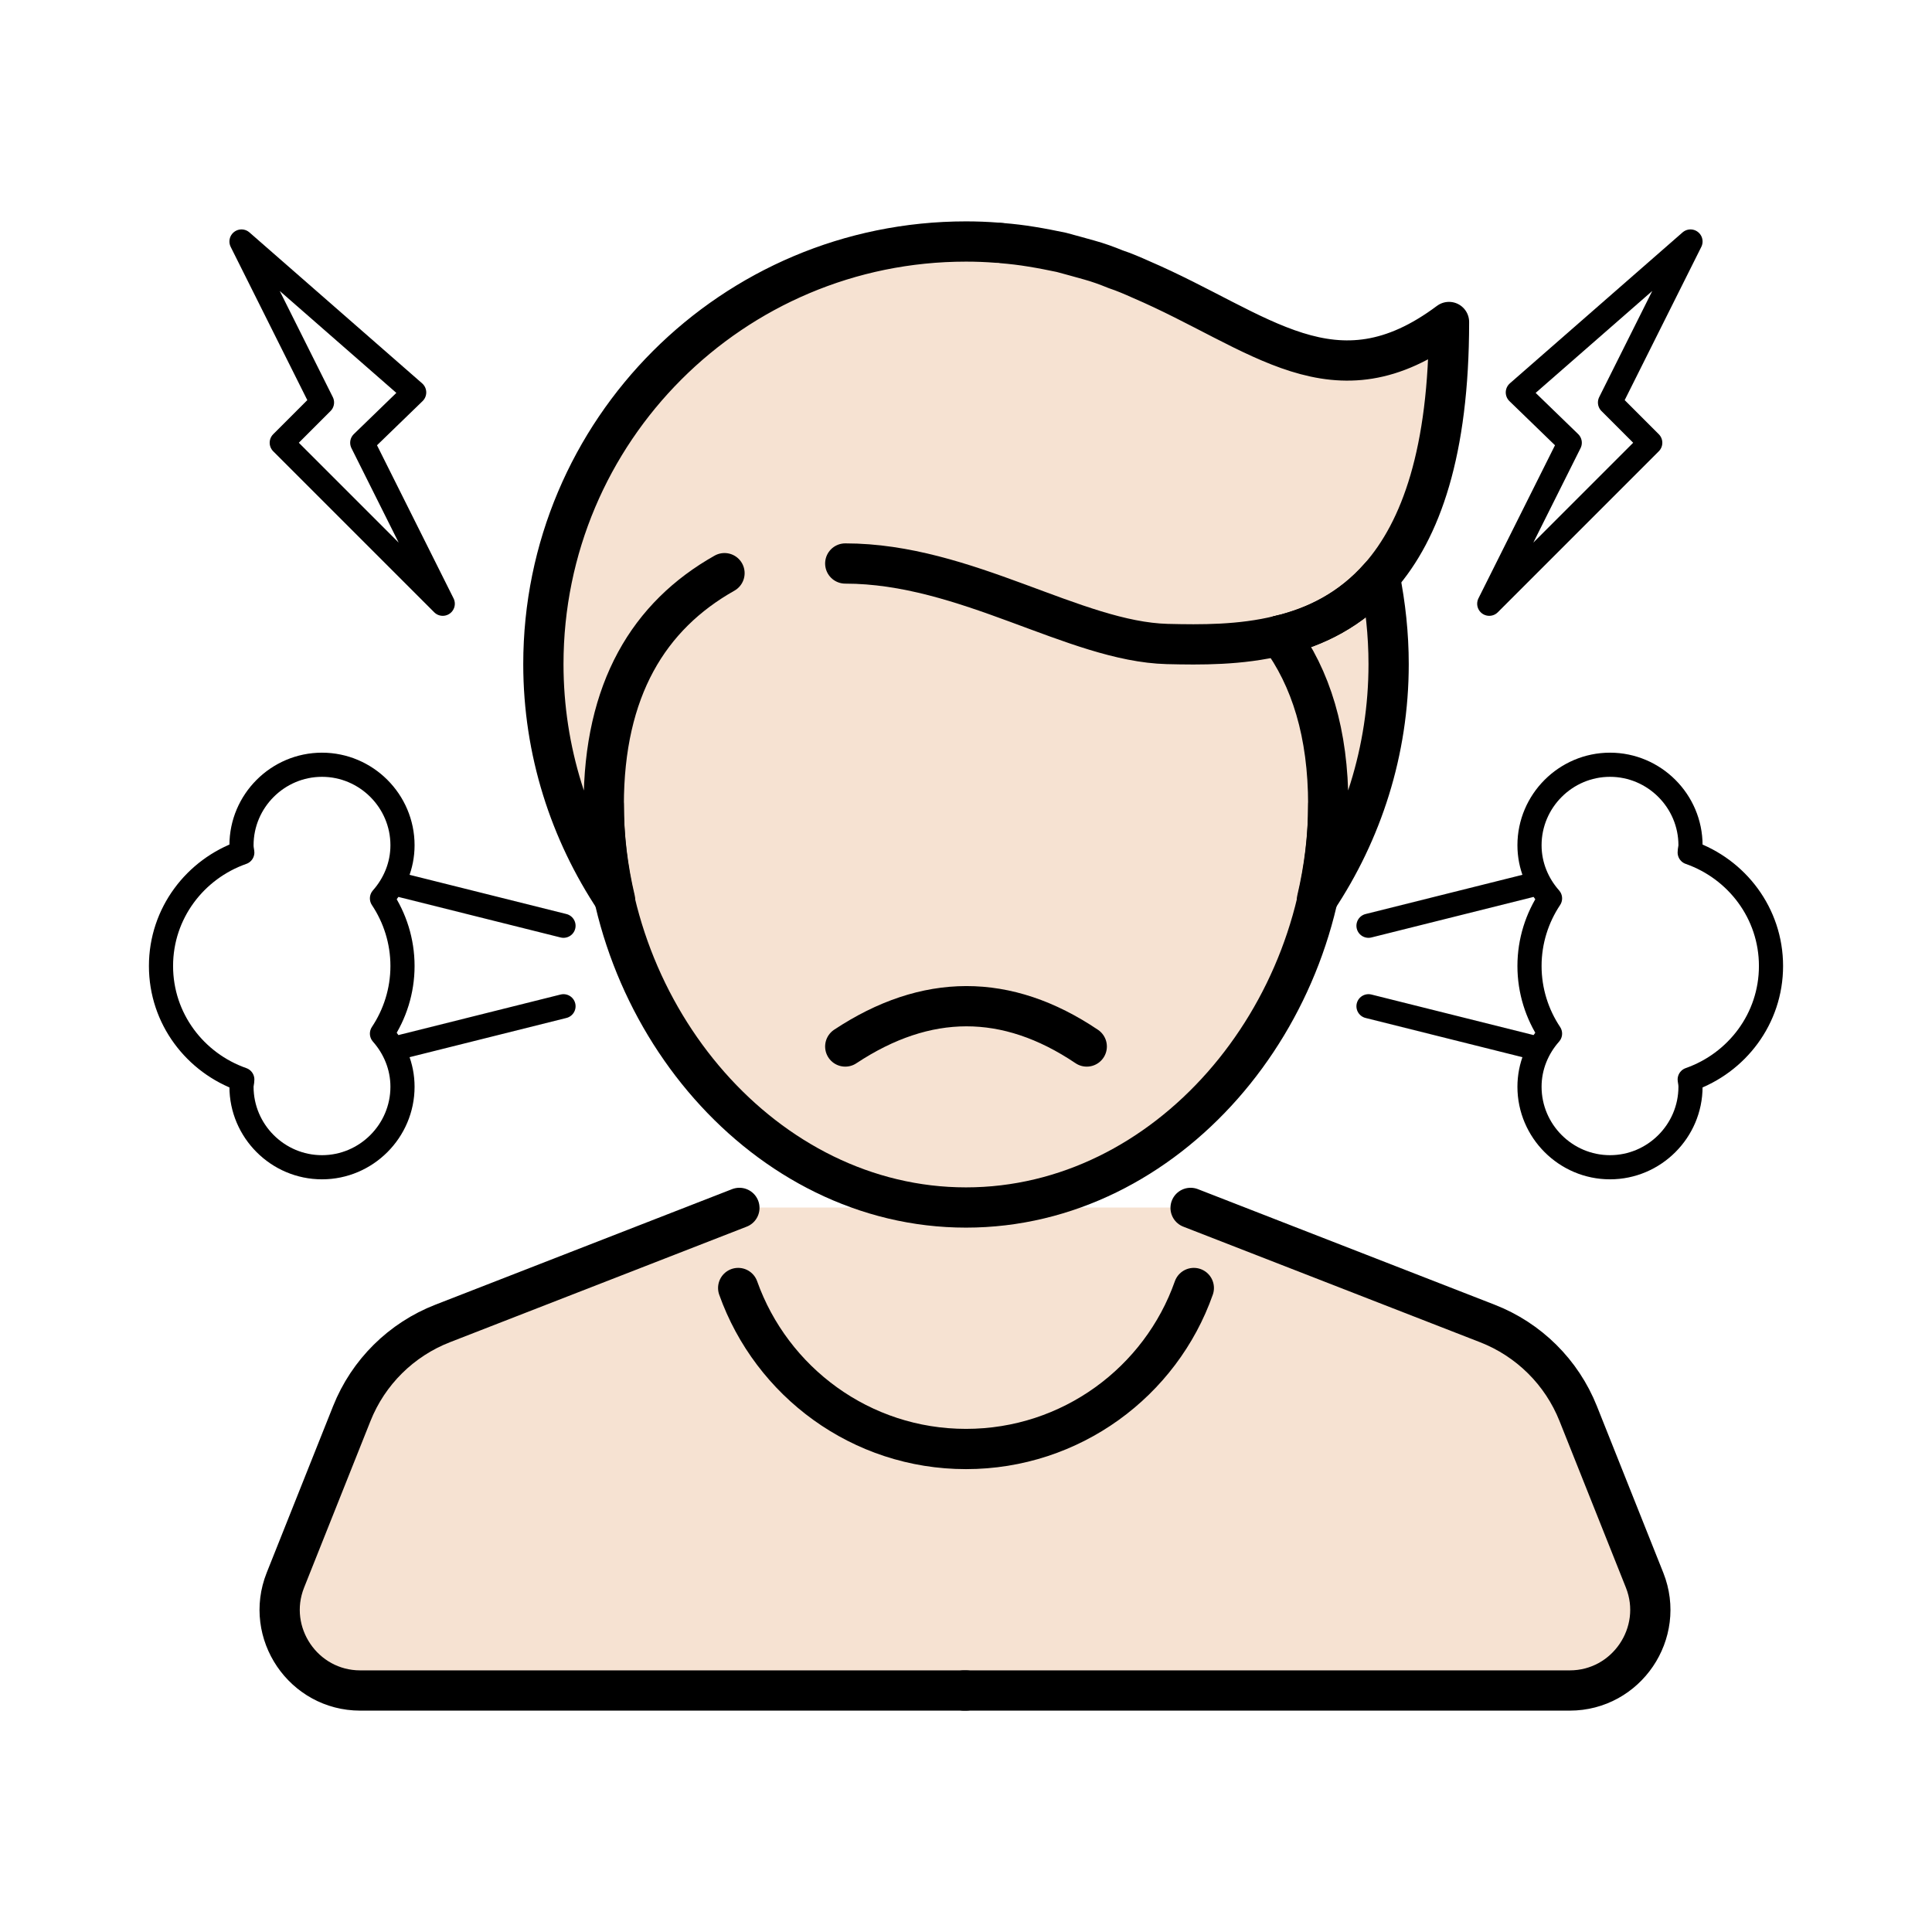
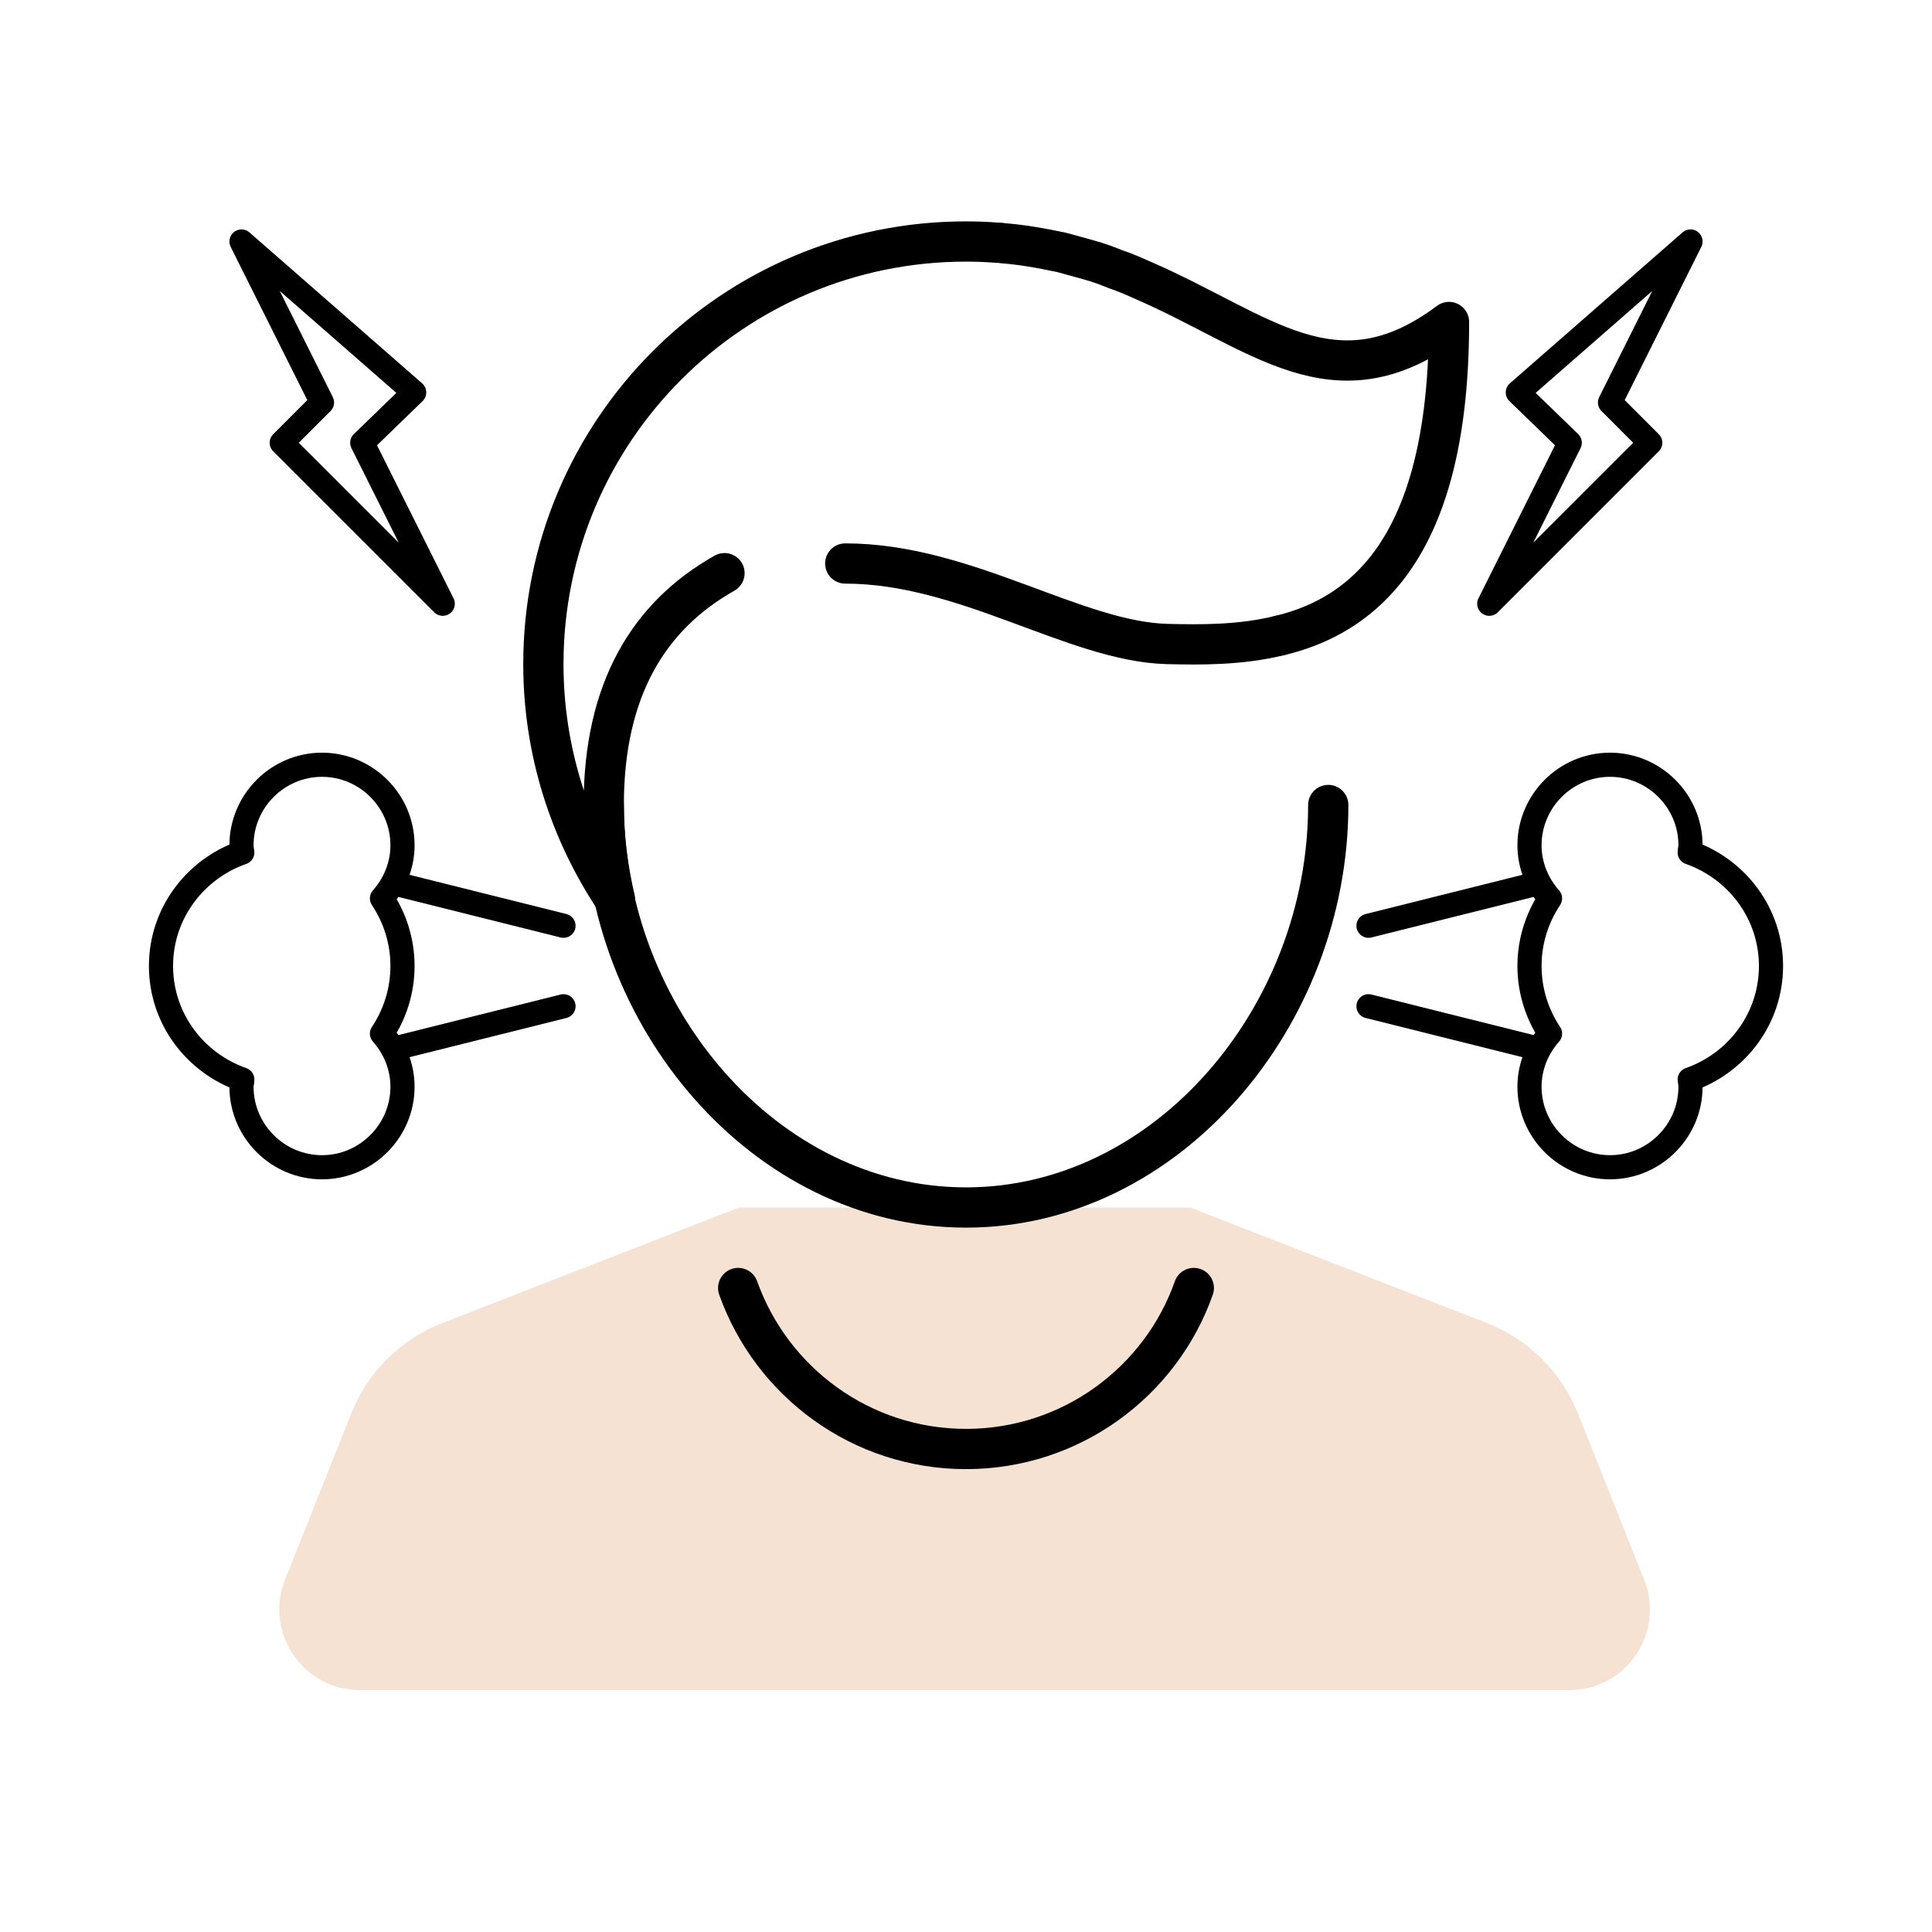
<svg xmlns="http://www.w3.org/2000/svg" id="Layer_61" data-name="Layer 61" viewBox="0 0 48 48">
  <defs>
    <style>
      .cls-1 {
        fill: #f6e2d2;
        stroke-width: 0px;
      }

      .cls-2, .cls-3 {
        fill: none;
        stroke: #000;
        stroke-linecap: round;
        stroke-linejoin: round;
      }

      .cls-3 {
        stroke-width: .6px;
      }
    </style>
  </defs>
  <g>
    <path class="cls-1" d="m29.57,30l7.37,2.87c1.03.4,1.85,1.22,2.26,2.24l1.65,4.14c.52,1.31-.44,2.74-1.86,2.74h-15.05s.05,0,.05,0h-15.05c-1.41,0-2.38-1.43-1.86-2.74l1.65-4.14c.41-1.03,1.23-1.84,2.26-2.24l7.37-2.87h11.19Z" />
-     <path class="cls-1" d="m34.28,14.33c.14.7.22,1.43.22,2.17,0,2.16-.66,4.17-1.78,5.85.14-.49.02.3-.46,1.51-1.38,3.51-4.54,6.14-8.26,6.14-3.72,0-6.89-2.63-8.26-6.14-.47-1.21-.46-1.51-.46-1.51-1.12-1.68-1.78-3.69-1.78-5.85,0-5.8,4.7-10.5,10.5-10.5.26,0,.52.01.77.03.04,0,.08,0,.12.01.25.02.5.05.74.09.25.04.5.09.74.14.23.06.47.13.69.19.22.06.44.14.66.23.21.07.42.16.62.25,2.98,1.28,4.81,3.19,7.66,1.06,0,3.23-.7,5.17-1.72,6.33" />
  </g>
-   <path class="cls-2" d="m24,42h-15.05c-1.41,0-2.38-1.43-1.86-2.74l1.65-4.14c.41-1.03,1.23-1.84,2.26-2.24l7.37-2.87" />
-   <path class="cls-2" d="m23.95,42h15.05c1.41,0,2.38-1.43,1.86-2.74l-1.65-4.14c-.41-1.03-1.23-1.84-2.26-2.24l-7.37-2.87" />
  <path class="cls-2" d="m21,14c3,0,5.7,1.94,8,2,.83.02,1.82.03,2.79-.21" />
-   <path class="cls-2" d="m32.72,22.35c.18-.77.28-1.55.28-2.35,0-1.78-.43-3.16-1.21-4.21.89-.21,1.77-.64,2.49-1.46.14.7.22,1.43.22,2.17,0,2.16-.66,4.17-1.78,5.85Z" />
  <path class="cls-2" d="m18,14.24c-1.88,1.06-3,2.89-3,5.76,0,.8.1,1.58.28,2.35-1.12-1.68-1.78-3.69-1.78-5.85,0-5.8,4.7-10.5,10.5-10.5.26,0,.52.01.77.03.04,0,.08,0,.12.01.25.02.5.05.74.09.25.04.5.09.74.14.23.06.47.13.69.19.22.06.44.14.66.23.21.07.42.16.62.25,2.98,1.28,4.81,3.19,7.66,1.06,0,3.23-.7,5.17-1.72,6.33-.72.82-1.6,1.25-2.49,1.46" />
  <path class="cls-2" d="m15,20c0,5.25,4,10,9,10,5,0,9-4.75,9-10" />
-   <path class="cls-2" d="m21,26c2.01-1.33,4.01-1.34,6,0" />
  <path class="cls-2" d="m29.66,32c-.82,2.33-3.05,4-5.66,4s-4.83-1.67-5.66-4" />
  <line class="cls-3" x1="38" y1="22" x2="34" y2="23" />
  <line class="cls-3" x1="38" y1="26" x2="34" y2="25" />
  <path class="cls-3" d="m44,24c0-1.31-.85-2.41-2.02-2.82,0-.06.02-.12.02-.18,0-1.1-.9-2-2-2s-2,.9-2,2c0,.51.2.97.51,1.32-.32.48-.51,1.06-.51,1.68s.19,1.2.51,1.68c-.31.35-.51.81-.51,1.32,0,1.1.9,2,2,2s2-.9,2-2c0-.06-.01-.12-.02-.18,1.17-.41,2.02-1.51,2.02-2.82Z" />
  <line class="cls-3" x1="10" y1="26" x2="14" y2="25" />
  <line class="cls-3" x1="10" y1="22" x2="14" y2="23" />
  <path class="cls-3" d="m4,24c0,1.31.85,2.41,2.02,2.82,0,.06-.02.12-.02.18,0,1.1.9,2,2,2s2-.9,2-2c0-.51-.2-.97-.51-1.32.32-.48.51-1.06.51-1.68s-.19-1.2-.51-1.68c.31-.35.51-.81.51-1.32,0-1.1-.9-2-2-2s-2,.9-2,2c0,.06.01.12.02.18-1.17.41-2.02,1.51-2.02,2.82Z" />
  <polygon class="cls-3" points="6 6 10.29 9.75 9 11 11 15 7 11 8 10 6 6" />
  <polygon class="cls-3" points="42 6 37.71 9.75 39 11 37 15 41 11 40 10 42 6" />
</svg>